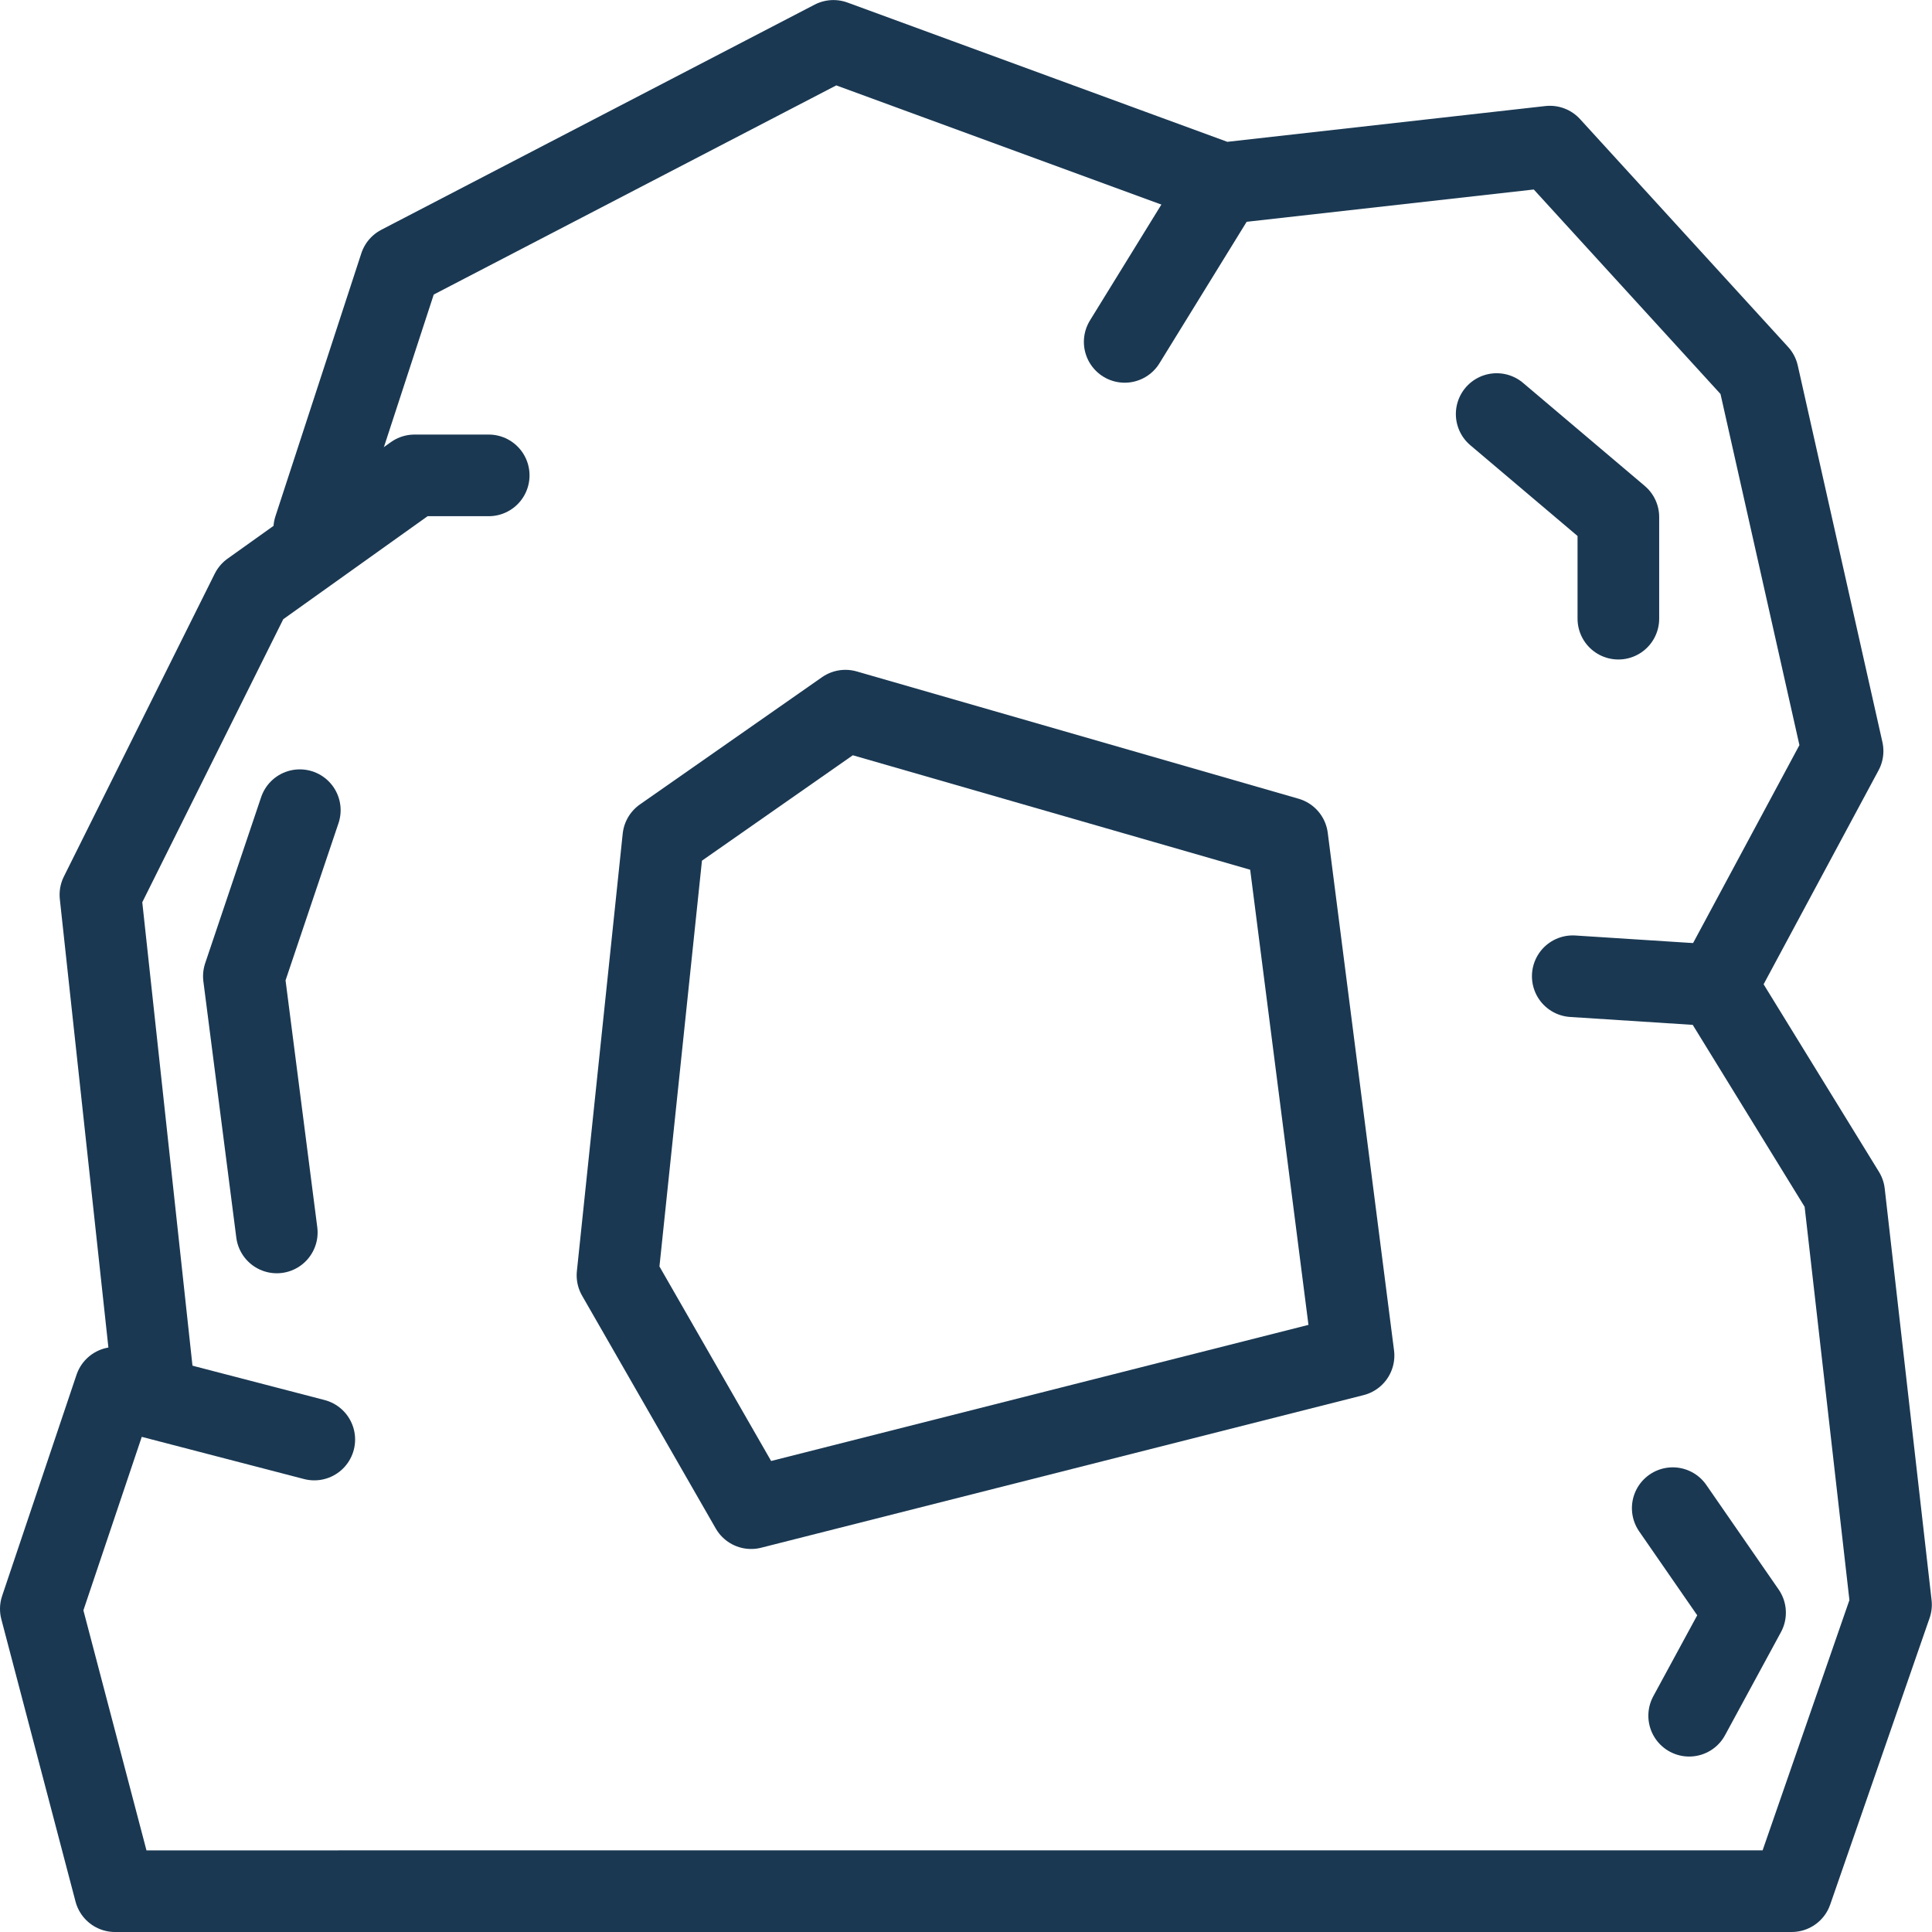
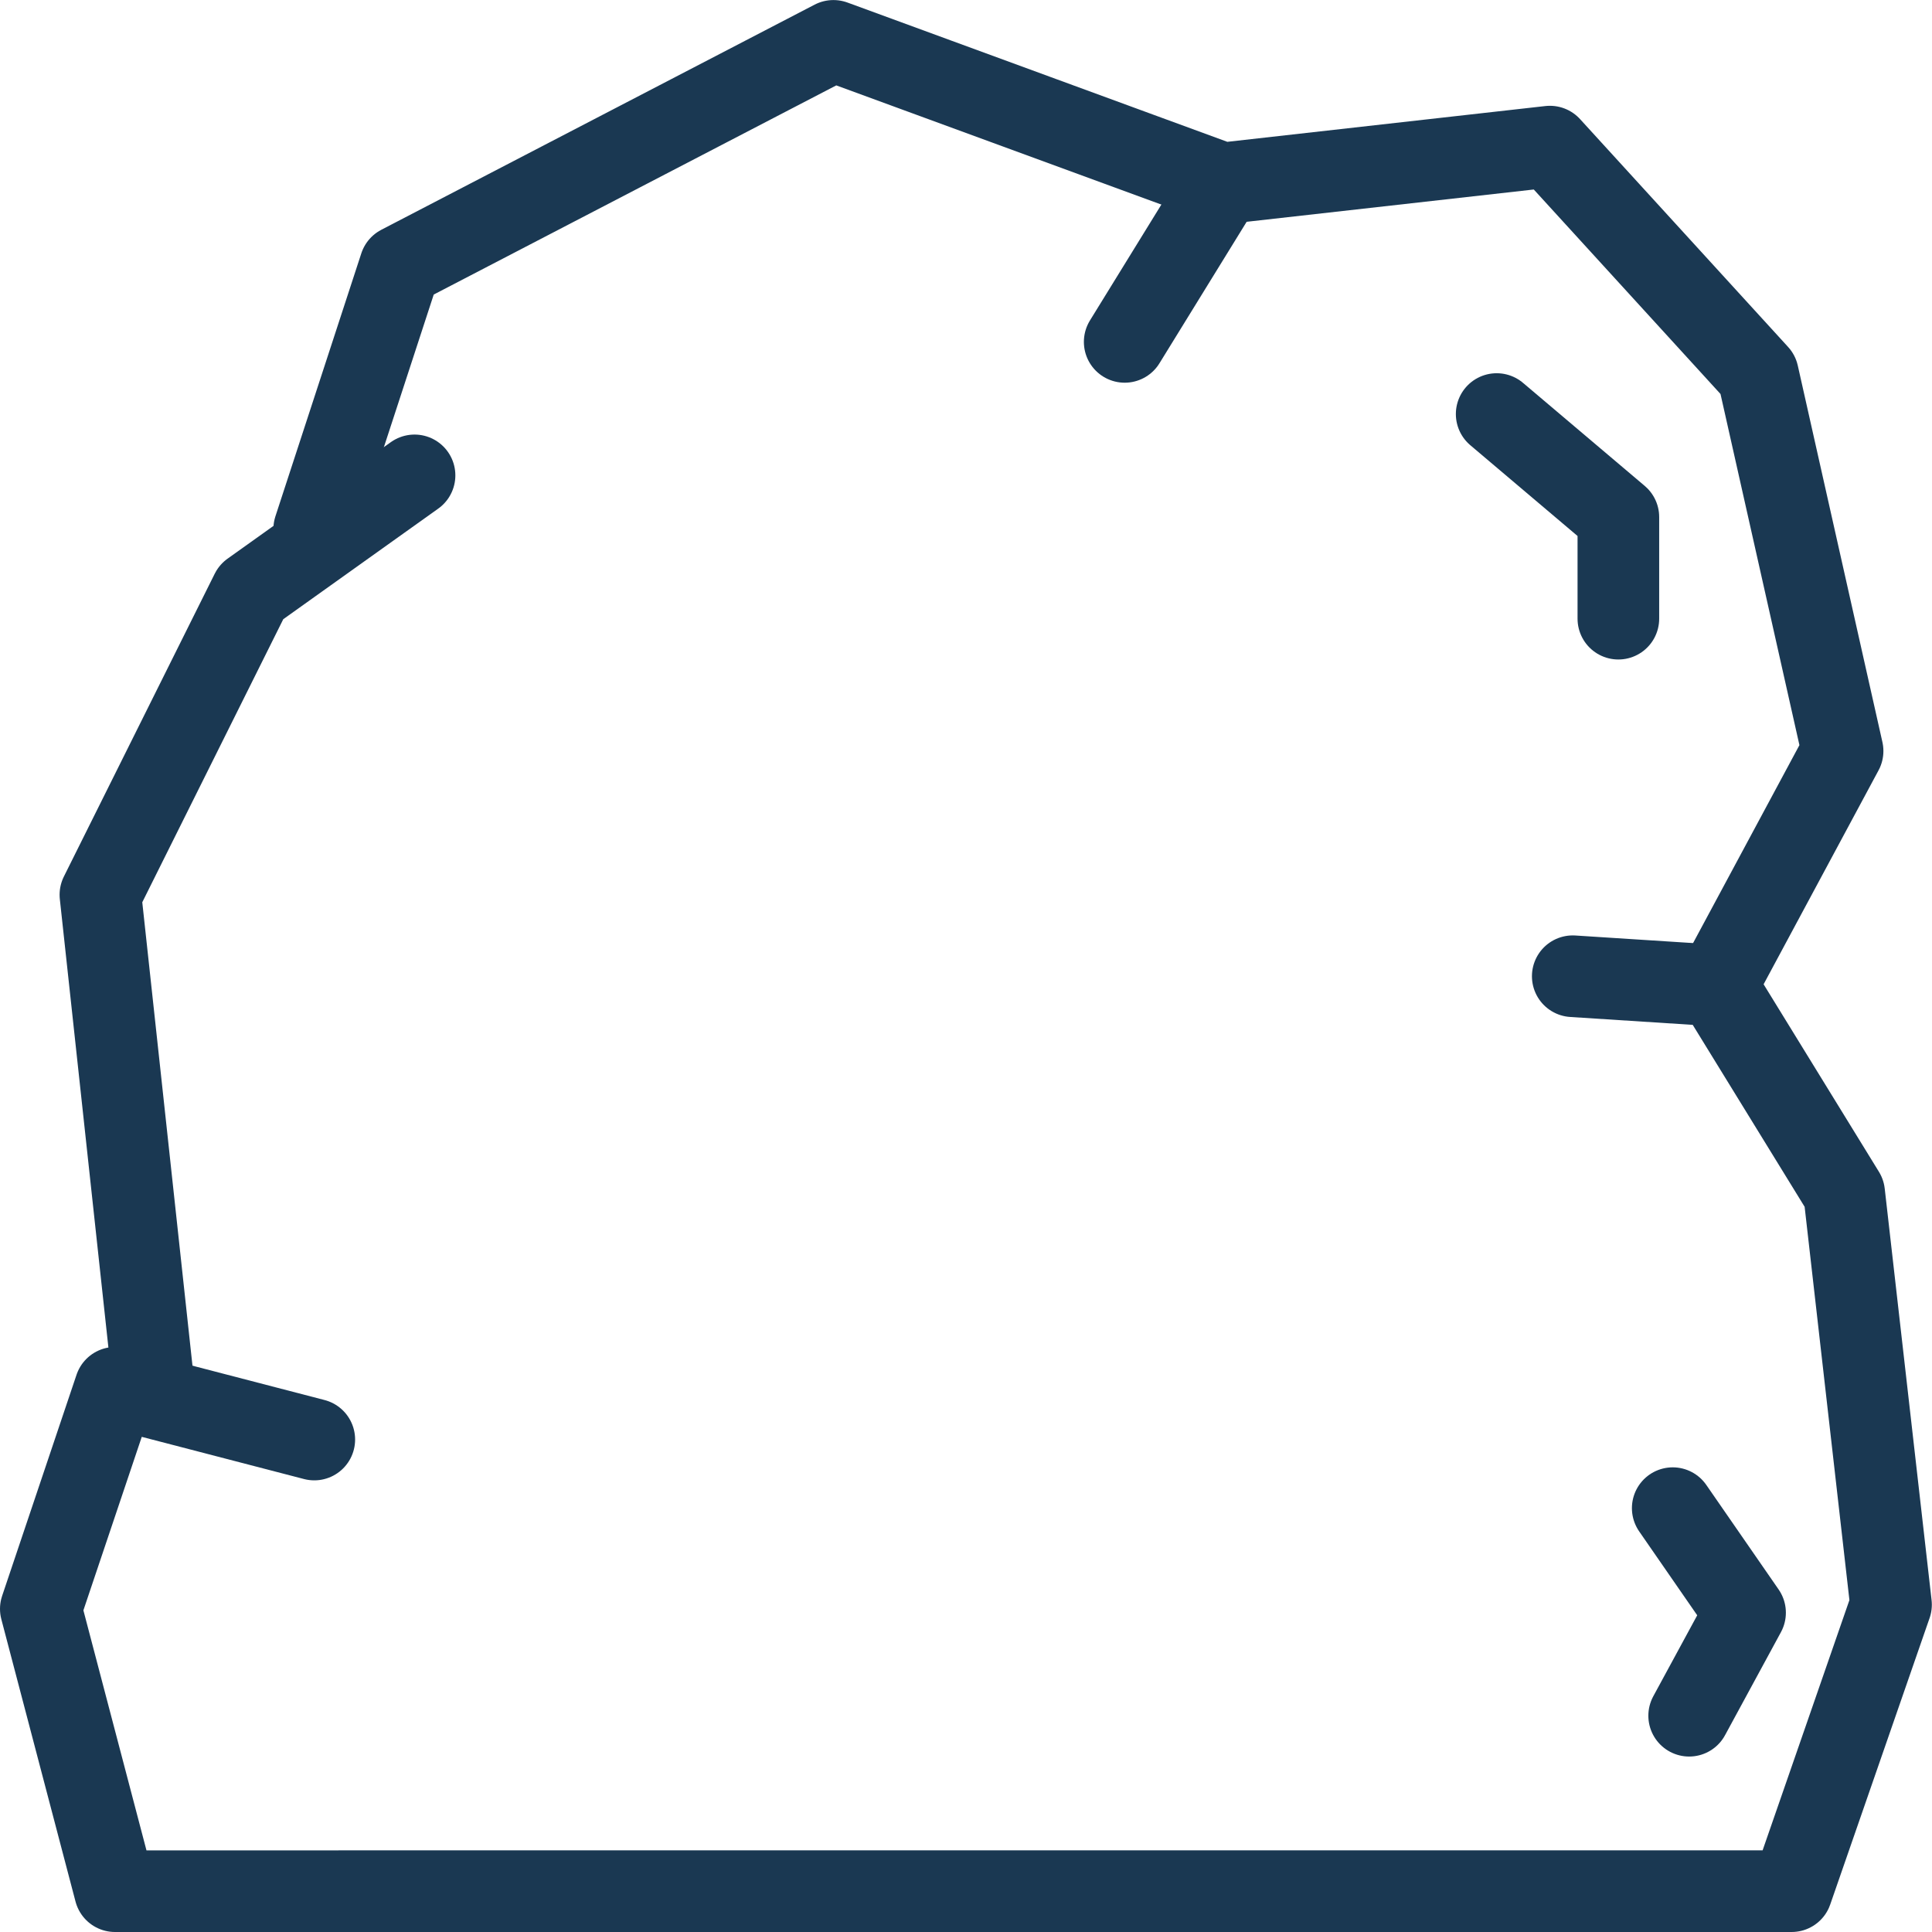
<svg xmlns="http://www.w3.org/2000/svg" width="35.5" height="35.5" viewBox="0 0 35.5 35.5">
  <g id="icon_sculptures" transform="translate(-1158.501 -174.5)">
-     <path id="Tracé_31" data-name="Tracé 31" d="M4.816,36.865l-.988-9.121L6.6,22.179l3-2.141h1.363" transform="translate(1156.518 163.197)" fill="none" stroke="#1a3852" stroke-linecap="round" stroke-linejoin="round" stroke-width="1.5" />
+     <path id="Tracé_31" data-name="Tracé 31" d="M4.816,36.865l-.988-9.121L6.6,22.179l3-2.141" transform="translate(1156.518 163.197)" fill="none" stroke="#1a3852" stroke-linecap="round" stroke-linejoin="round" stroke-width="1.5" />
    <path id="Tracé_32" data-name="Tracé 32" d="M13.072,10.219l1.578-4.831,7.962-4.137,7.146,2.62,6.019-.677L39.6,7.381,41.155,14.3,38.84,18.609" transform="translate(1151.203 174)" fill="none" stroke="#1a3852" stroke-linecap="round" stroke-linejoin="round" stroke-width="1.5" />
    <line id="Ligne_2" data-name="Ligne 2" x1="1.794" y2="2.911" transform="translate(1179.167 177.871)" fill="none" stroke="#1a3852" stroke-linecap="round" stroke-linejoin="round" stroke-width="1.5" />
    <path id="Tracé_33" data-name="Tracé 33" d="M29.4,41.693l2.64.17,2.347,3.816.861,7.562-1.826,5.264H2.614L1.251,53.318l1.367-4.063,3.658.951" transform="translate(1158 150.745)" fill="none" stroke="#1a3852" stroke-linecap="round" stroke-linejoin="round" stroke-width="1.5" />
-     <path id="Tracé_34" data-name="Tracé 34" d="M39.707,42.059l-1.218-9.511L30.37,30.209l-3.346,2.338-.842,8.038,2.456,4.278Z" transform="translate(1143.665 157.349)" fill="none" stroke="#1a3852" stroke-linecap="round" stroke-linejoin="round" stroke-width="1.5" />
-     <path id="Tracé_35" data-name="Tracé 35" d="M11.058,34.514,10.03,37.565l.605,4.708" transform="translate(1152.952 154.873)" fill="none" stroke="#1a3852" stroke-linecap="round" stroke-linejoin="round" stroke-width="1.5" />
    <path id="Tracé_36" data-name="Tracé 36" d="M64.2,17.387l2.236,1.893v1.867" transform="translate(1121.802 164.721)" fill="none" stroke="#1a3852" stroke-linecap="round" stroke-linejoin="round" stroke-width="1.5" />
    <path id="Tracé_37" data-name="Tracé 37" d="M71.807,64.691l1.329,1.921-1.027,1.893" transform="translate(1117.43 137.521)" fill="none" stroke="#1a3852" stroke-linecap="round" stroke-linejoin="round" stroke-width="1.5" />
  </g>
</svg>